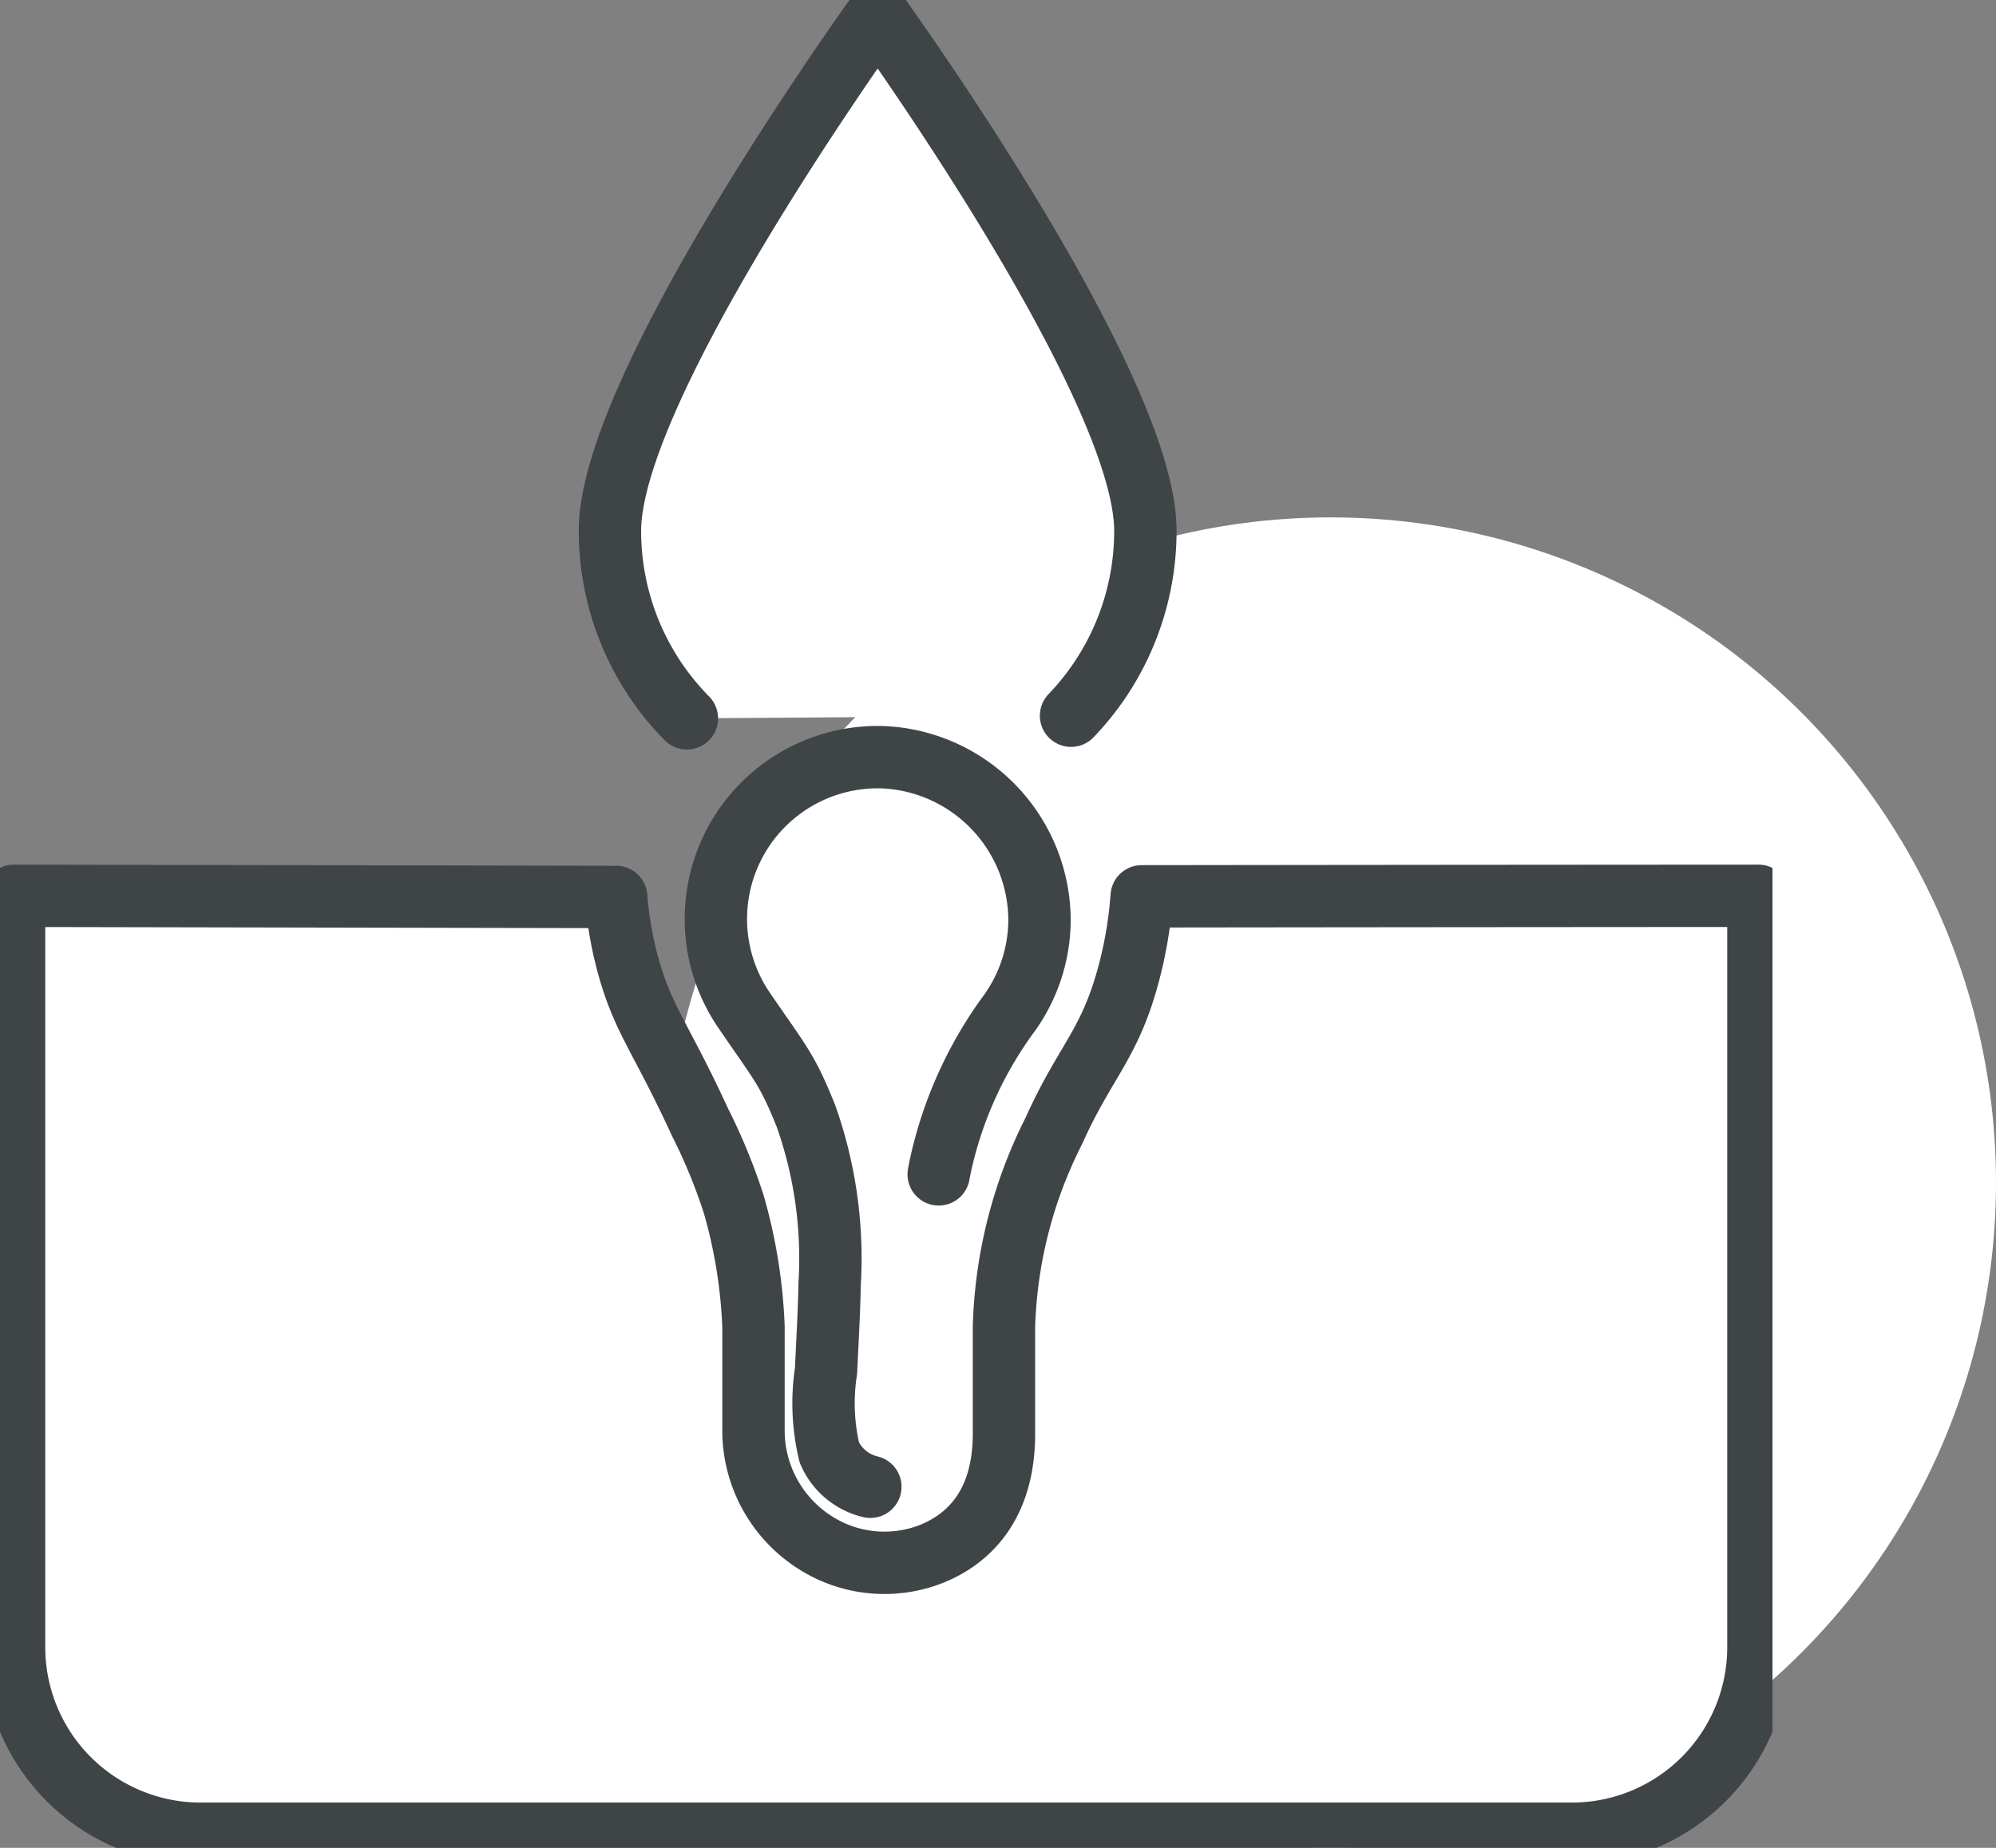
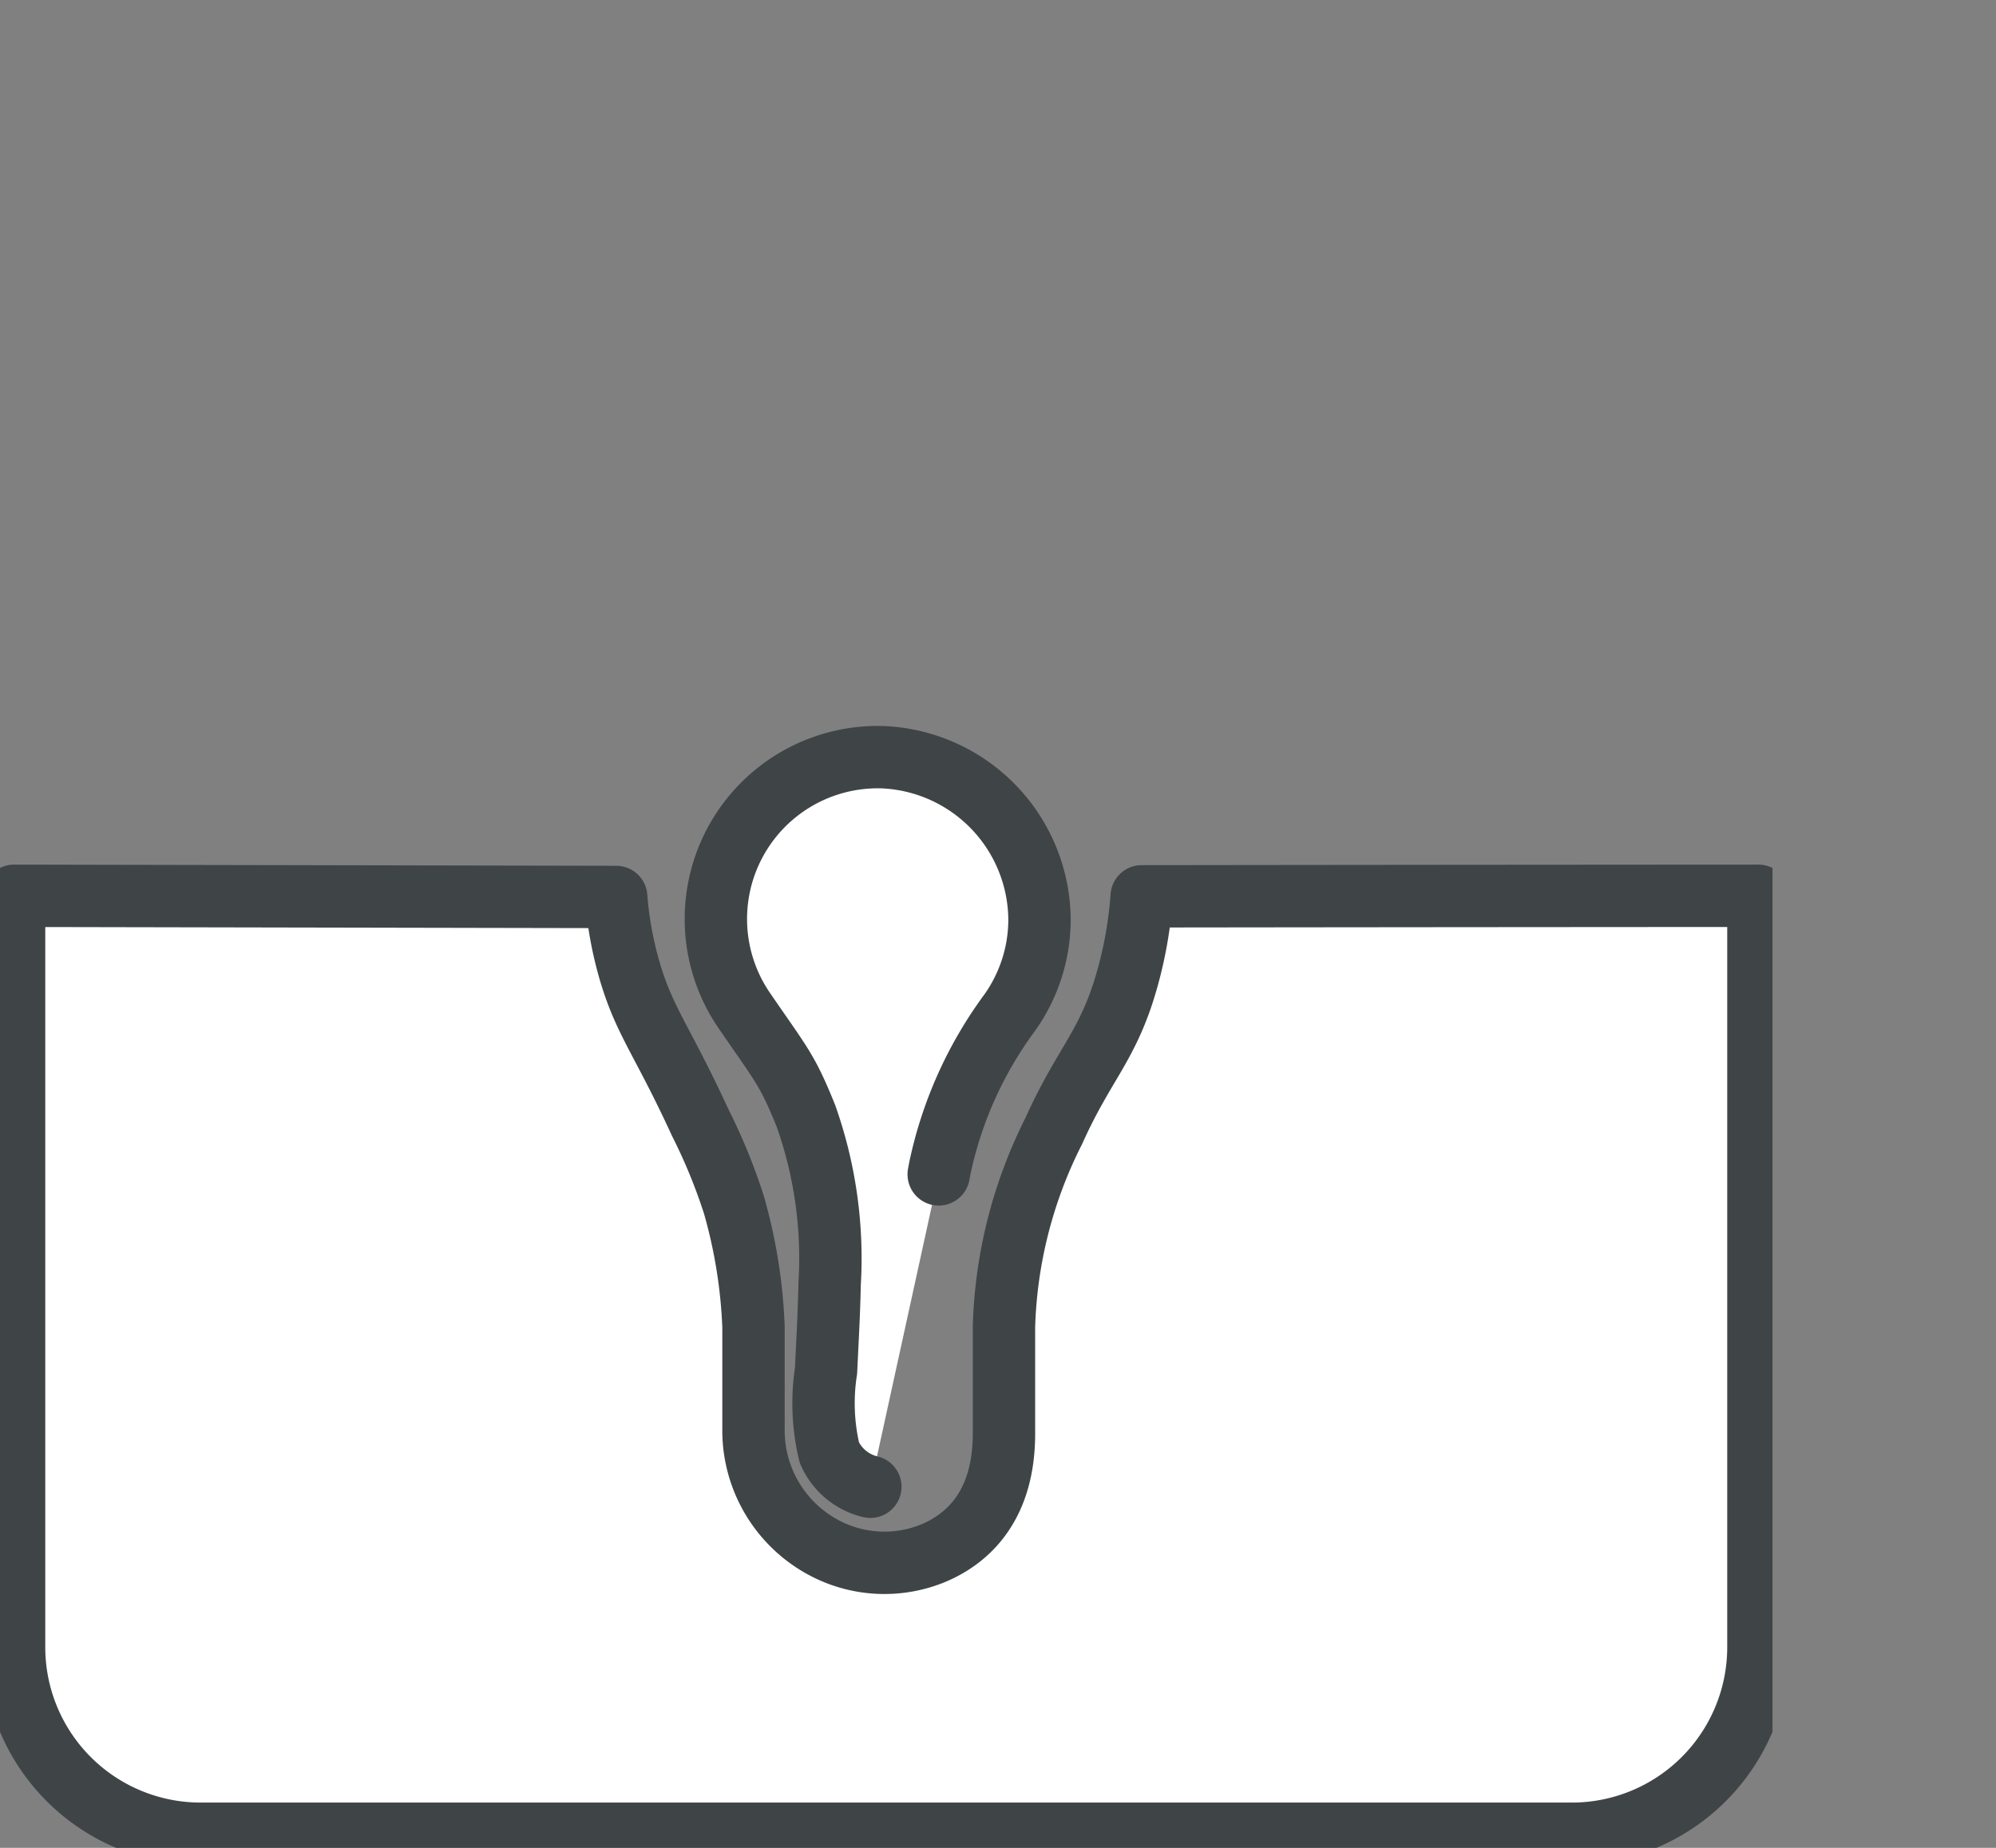
<svg xmlns="http://www.w3.org/2000/svg" width="96" height="88.888" viewBox="0 0 96 88.888">
  <rect x="0" y="0" width="96" height="88.888" fill="#808080" stroke="none" />
  <defs>
    <clipPath id="clip-path">
      <rect id="Rectangle_389" data-name="Rectangle 389" width="85.25" height="88.888" fill="#fff" />
    </clipPath>
  </defs>
  <g id="Group_444" data-name="Group 444" transform="translate(-1213 -835)">
    <g id="Group_443" data-name="Group 443" transform="translate(-475 -783)">
-       <circle id="Ellipse_37" data-name="Ellipse 37" cx="32" cy="32" r="32" transform="translate(1720 1642.888)" fill="#fff" />
      <g id="Group_442" data-name="Group 442" transform="translate(1688 1618)">
        <g id="Group_437" data-name="Group 437" clip-path="url(#clip-path)">
          <path id="Path_695" data-name="Path 695" d="M31.386,109.471c-3.138,0-3.138-2.708-6.276-2.708s-3.14,2.708-6.28,2.708-3.14-2.708-6.28-2.708" transform="translate(-6.886 -58.584)" fill="#fff" stroke="#3f4447" stroke-linecap="round" stroke-linejoin="round" stroke-width="3" />
          <path id="Path_696" data-name="Path 696" d="M134.622,109.471c3.138,0,3.138-2.708,6.276-2.708s3.14,2.708,6.28,2.708,3.14-2.708,6.28-2.708" transform="translate(-73.872 -58.584)" fill="#fff" stroke="#3f4447" stroke-linecap="round" stroke-linejoin="round" stroke-width="3" />
-           <path id="Path_697" data-name="Path 697" d="M92.444,45.279V48.74H89.082V52.1H85.628V48.74H82.267V45.279h3.361V41.918h3.454v3.361Z" transform="translate(-45.142 -23.002)" fill="#fff" stroke="#3f4447" stroke-linecap="round" stroke-linejoin="round" stroke-width="3" />
-           <path id="Path_698" data-name="Path 698" d="M87.187,35.251a12.833,12.833,0,0,0,3.574-8.895C90.762,20,80.341,4.956,77.885,1.5,75.43,4.956,65.009,20,65.009,26.356a12.834,12.834,0,0,0,3.7,9.022" transform="translate(-35.673 -0.823)" fill="#fff" stroke="#3f4447" stroke-linecap="round" stroke-linejoin="round" stroke-width="3" />
          <path id="Path_699" data-name="Path 699" d="M87.015,100.778l.059-.311a19.281,19.281,0,0,1,3.365-7.481,7.748,7.748,0,0,0,1.424-4.4,7.872,7.872,0,0,0-7.553-7.876,7.786,7.786,0,0,0-6.66,12.168c1.806,2.64,2.06,2.817,2.976,5.079a20.5,20.5,0,0,1,1.142,8.106c-.025,1.387-.108,2.772-.171,4.158a10.214,10.214,0,0,0,.16,3.945,2.875,2.875,0,0,0,1.97,1.639" transform="translate(-41.867 -44.286)" fill="#fff" stroke="#3f4447" stroke-linecap="round" stroke-linejoin="round" stroke-width="3" />
          <path id="Path_700" data-name="Path 700" d="M10.475,140.609H76.421a8.975,8.975,0,0,0,8.975-8.975V95.489c-16.212.009-22.937.018-29.662.026a20.025,20.025,0,0,1-.65,3.814c-.915,3.365-2.063,4.105-3.574,7.465a22.244,22.244,0,0,0-2.4,9.422v5.067c.026,3.551-1.743,5.122-3.37,5.816a6.177,6.177,0,0,1-5.422-.324,6.391,6.391,0,0,1-3.255-5.492v-5.067a24.82,24.82,0,0,0-.944-5.871,27.4,27.4,0,0,0-1.625-3.96c-1.834-3.989-2.679-4.842-3.4-7.329a17.457,17.457,0,0,1-.634-3.51L1.5,95.489v36.145A8.975,8.975,0,0,0,10.475,140.609Z" transform="translate(-0.823 -52.398)" fill="#fff" stroke="#3f4447" stroke-linecap="round" stroke-linejoin="round" stroke-width="3" />
        </g>
      </g>
    </g>
  </g>
</svg>